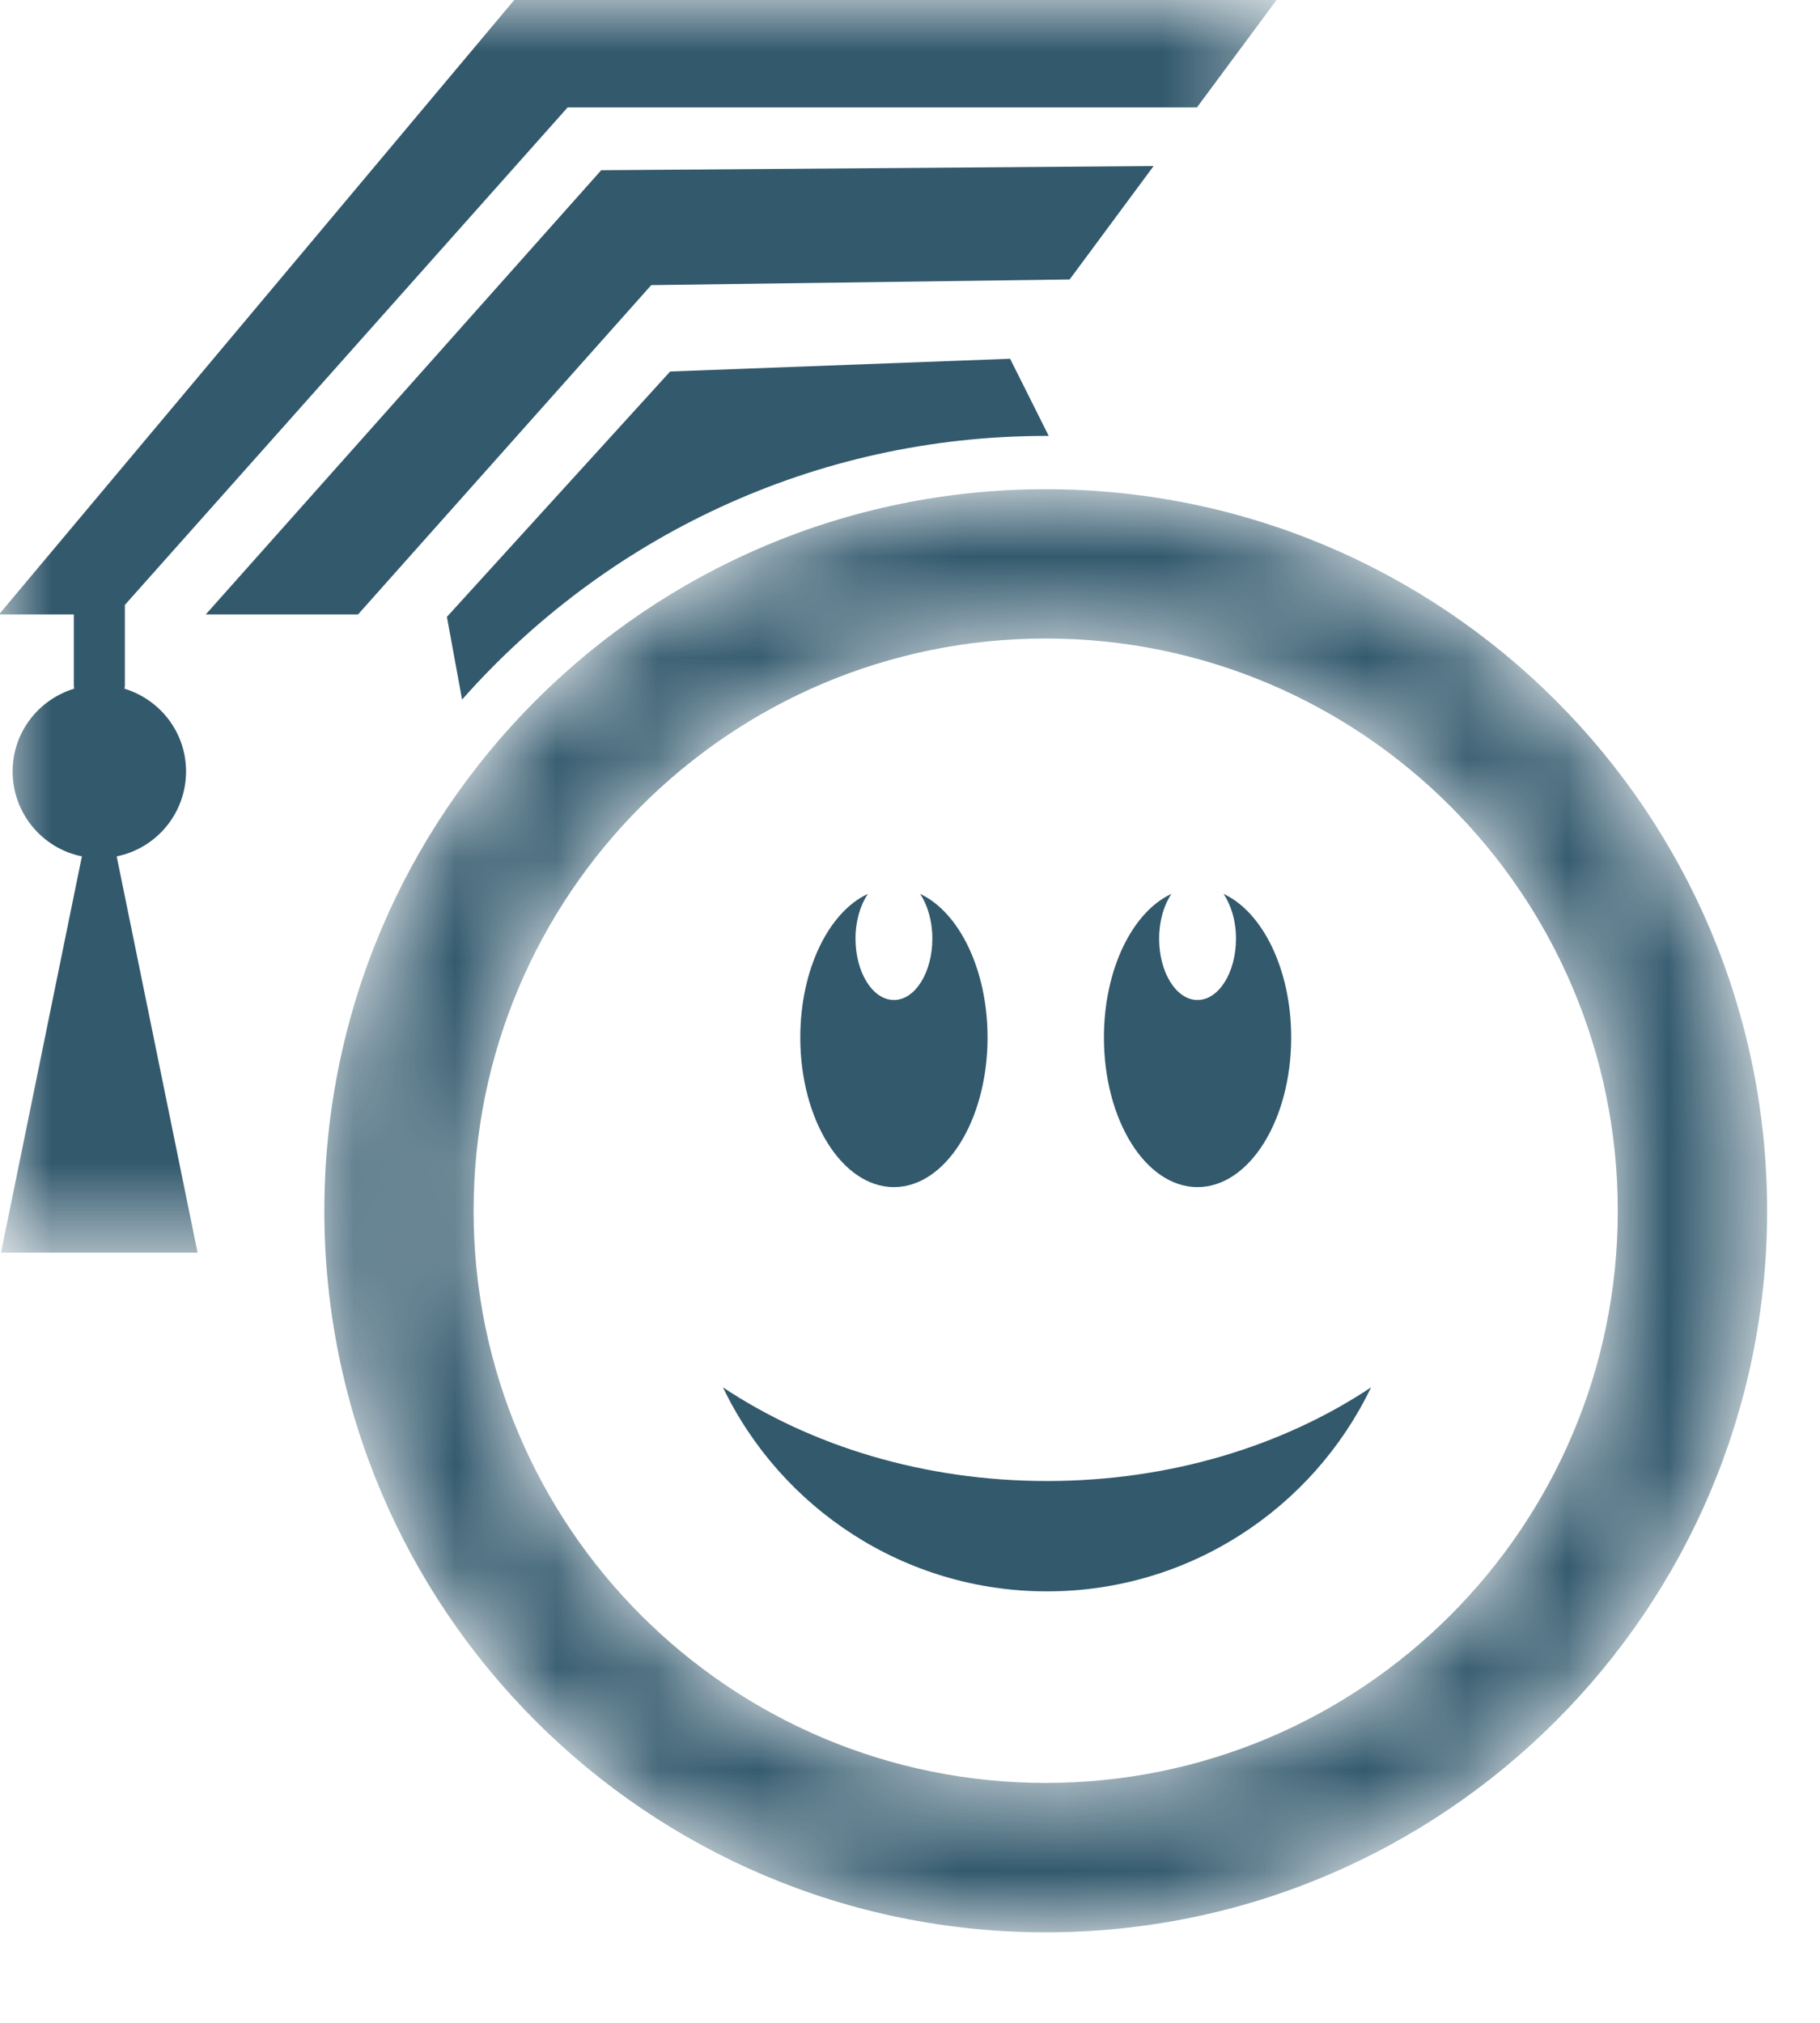
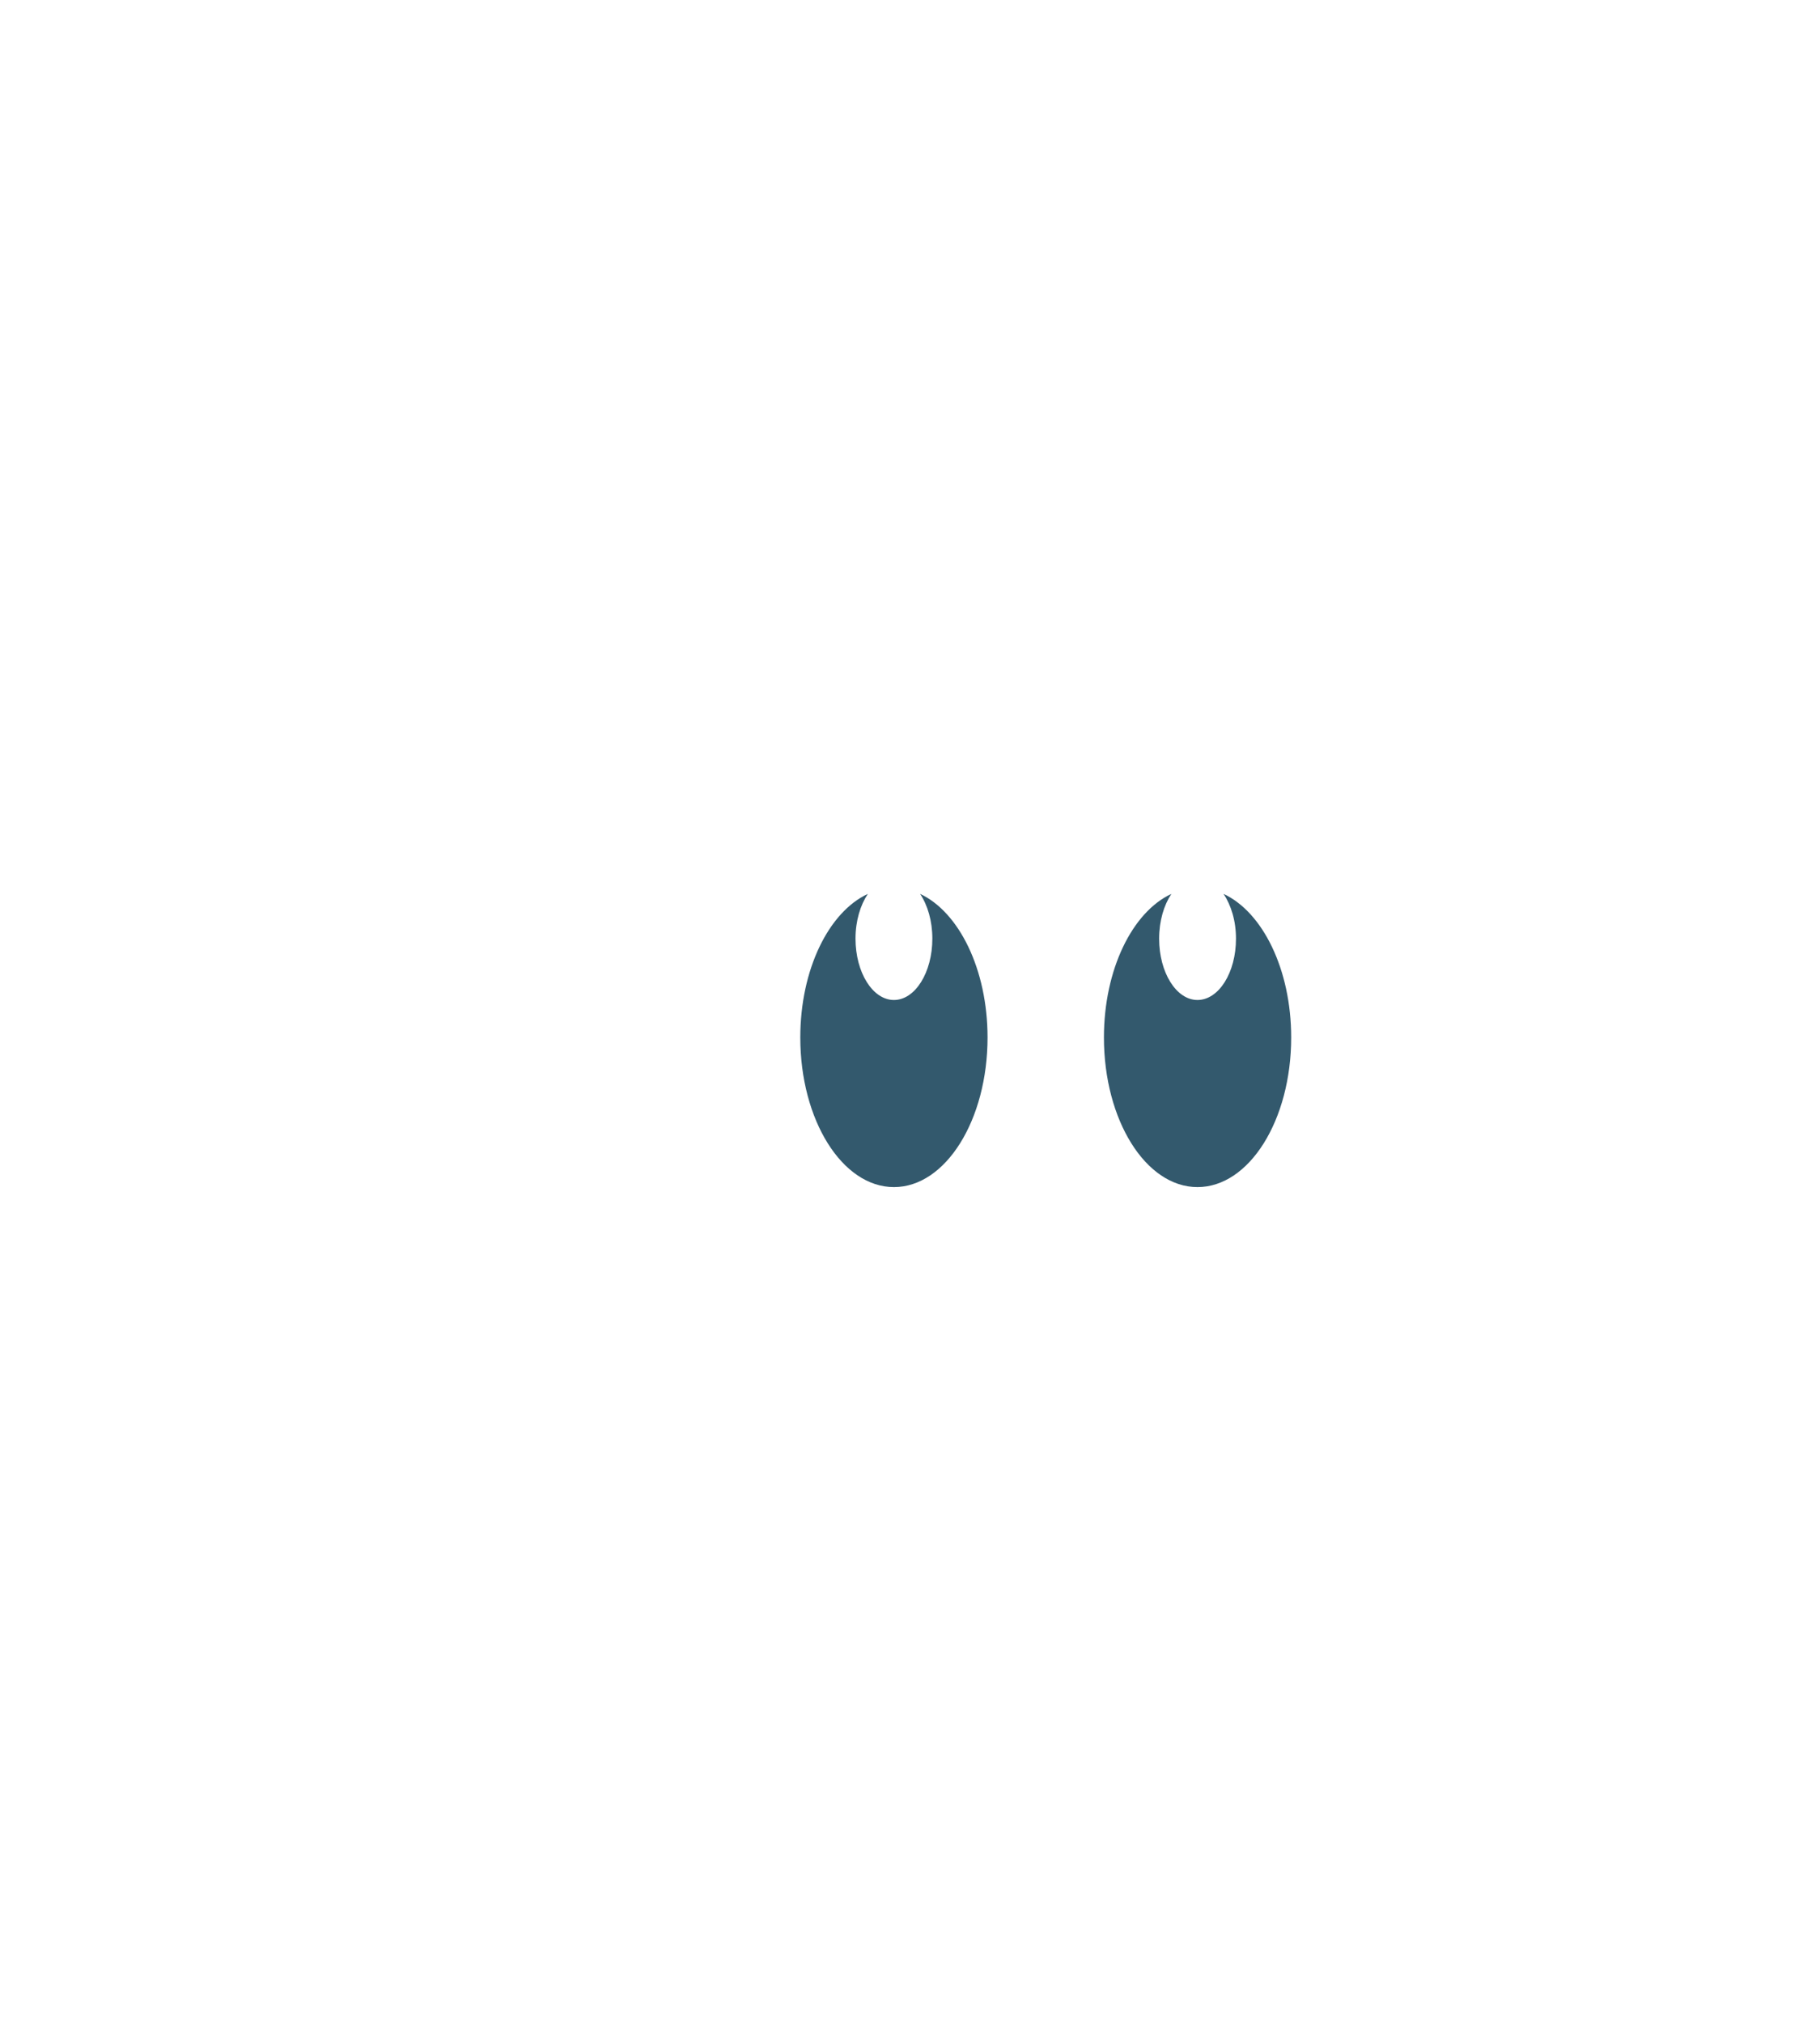
<svg xmlns="http://www.w3.org/2000/svg" fill="none" height="100%" overflow="visible" preserveAspectRatio="none" style="display: block;" viewBox="0 0 18 20" width="100%">
  <g id="Page 1" opacity="0.8">
    <g id="dark green and blue 4">
      <g id="Group 18">
        <mask height="13" id="mask0_0_3887" maskUnits="userSpaceOnUse" style="mask-type:alpha" width="14" x="-1" y="0">
          <g id="mask 2">
-             <path d="M-0.001 -5.57709e-05H12.625V12.385H-0.001V-5.57709e-05Z" fill="white" id="Vector" />
-           </g>
+             </g>
        </mask>
        <g mask="url(#mask0_0_3887)">
          <path clip-rule="evenodd" d="M6.441 2.819L10.579 2.763L11.409 1.642L5.946 1.683L2.035 6.075H3.541L6.441 2.819Z" fill="#003049" fill-rule="evenodd" id="Fill 15" />
          <path clip-rule="evenodd" d="M5.086 -5.9045e-05L-0.01 6.075H0.73V6.781C0.73 6.79 0.733 6.799 0.733 6.809C0.381 6.917 0.125 7.24 0.125 7.627C0.125 8.042 0.419 8.388 0.81 8.467L0.01 12.385H1.954L1.154 8.467C1.546 8.388 1.84 8.042 1.84 7.627C1.84 7.24 1.583 6.917 1.231 6.809C1.232 6.799 1.235 6.79 1.235 6.781V5.981L5.614 1.062H11.838L12.625 -5.9045e-05L5.086 -5.9045e-05Z" fill="#003049" fill-rule="evenodd" id="Fill 17" />
        </g>
      </g>
      <g id="Group 21">
        <mask height="16" id="mask1_0_3887" maskUnits="userSpaceOnUse" style="mask-type:alpha" width="15" x="3" y="4">
          <g id="mask 4">
            <path d="M10.342 17.628C7.218 17.628 4.685 15.096 4.685 11.971C4.685 8.846 7.218 6.313 10.342 6.313C13.468 6.313 16 8.846 16 11.971C16 15.096 13.468 17.628 10.342 17.628ZM10.342 4.837C6.402 4.837 3.208 8.03 3.208 11.971C3.208 15.911 6.402 19.105 10.342 19.105C14.283 19.105 17.477 15.911 17.477 11.971C17.477 8.03 14.283 4.837 10.342 4.837Z" fill="white" id="Vector_2" />
          </g>
        </mask>
        <g mask="url(#mask1_0_3887)">
-           <path clip-rule="evenodd" d="M10.342 17.628C7.218 17.628 4.684 15.096 4.684 11.972C4.684 8.846 7.218 6.313 10.342 6.313C13.468 6.313 16 8.846 16 11.972C16 15.096 13.468 17.628 10.342 17.628ZM10.342 4.837C6.402 4.837 3.208 8.031 3.208 11.972C3.208 15.912 6.402 19.105 10.342 19.105C14.282 19.105 17.477 15.912 17.477 11.972C17.477 8.031 14.282 4.837 10.342 4.837Z" fill="#003049" fill-rule="evenodd" id="Fill 19" />
-         </g>
+           </g>
      </g>
      <path clip-rule="evenodd" d="M9.1 8.838C9.174 8.949 9.221 9.105 9.221 9.28C9.221 9.615 9.051 9.887 8.841 9.887C8.631 9.887 8.461 9.615 8.461 9.28C8.461 9.105 8.509 8.949 8.583 8.838C8.197 9.017 7.915 9.584 7.915 10.258C7.915 11.074 8.33 11.737 8.841 11.737C9.352 11.737 9.767 11.074 9.767 10.258C9.767 9.584 9.484 9.017 9.1 8.838Z" fill="#003049" fill-rule="evenodd" id="Fill 22" />
      <path clip-rule="evenodd" d="M12.101 8.838C12.176 8.95 12.224 9.105 12.224 9.281C12.224 9.616 12.054 9.887 11.843 9.887C11.634 9.887 11.464 9.616 11.464 9.281C11.464 9.105 11.511 8.95 11.585 8.838C11.2 9.017 10.918 9.584 10.918 10.258C10.918 11.075 11.332 11.737 11.843 11.737C12.355 11.737 12.77 11.075 12.77 10.258C12.77 9.584 12.487 9.017 12.101 8.838Z" fill="#003049" fill-rule="evenodd" id="Fill 23" />
-       <path clip-rule="evenodd" d="M10.355 14.643C9.135 14.643 8.019 14.295 7.15 13.717C7.723 14.91 8.943 15.734 10.355 15.734C11.767 15.734 12.987 14.91 13.56 13.717C12.692 14.295 11.574 14.643 10.355 14.643Z" fill="#003049" fill-rule="evenodd" id="Fill 24" />
-       <path clip-rule="evenodd" d="M10.345 4.31C10.354 4.31 10.363 4.31 10.372 4.31L9.99 3.547L6.628 3.673L4.42 6.099L4.57 6.917C5.982 5.319 8.045 4.31 10.345 4.31Z" fill="#003049" fill-rule="evenodd" id="Fill 25" />
    </g>
  </g>
</svg>